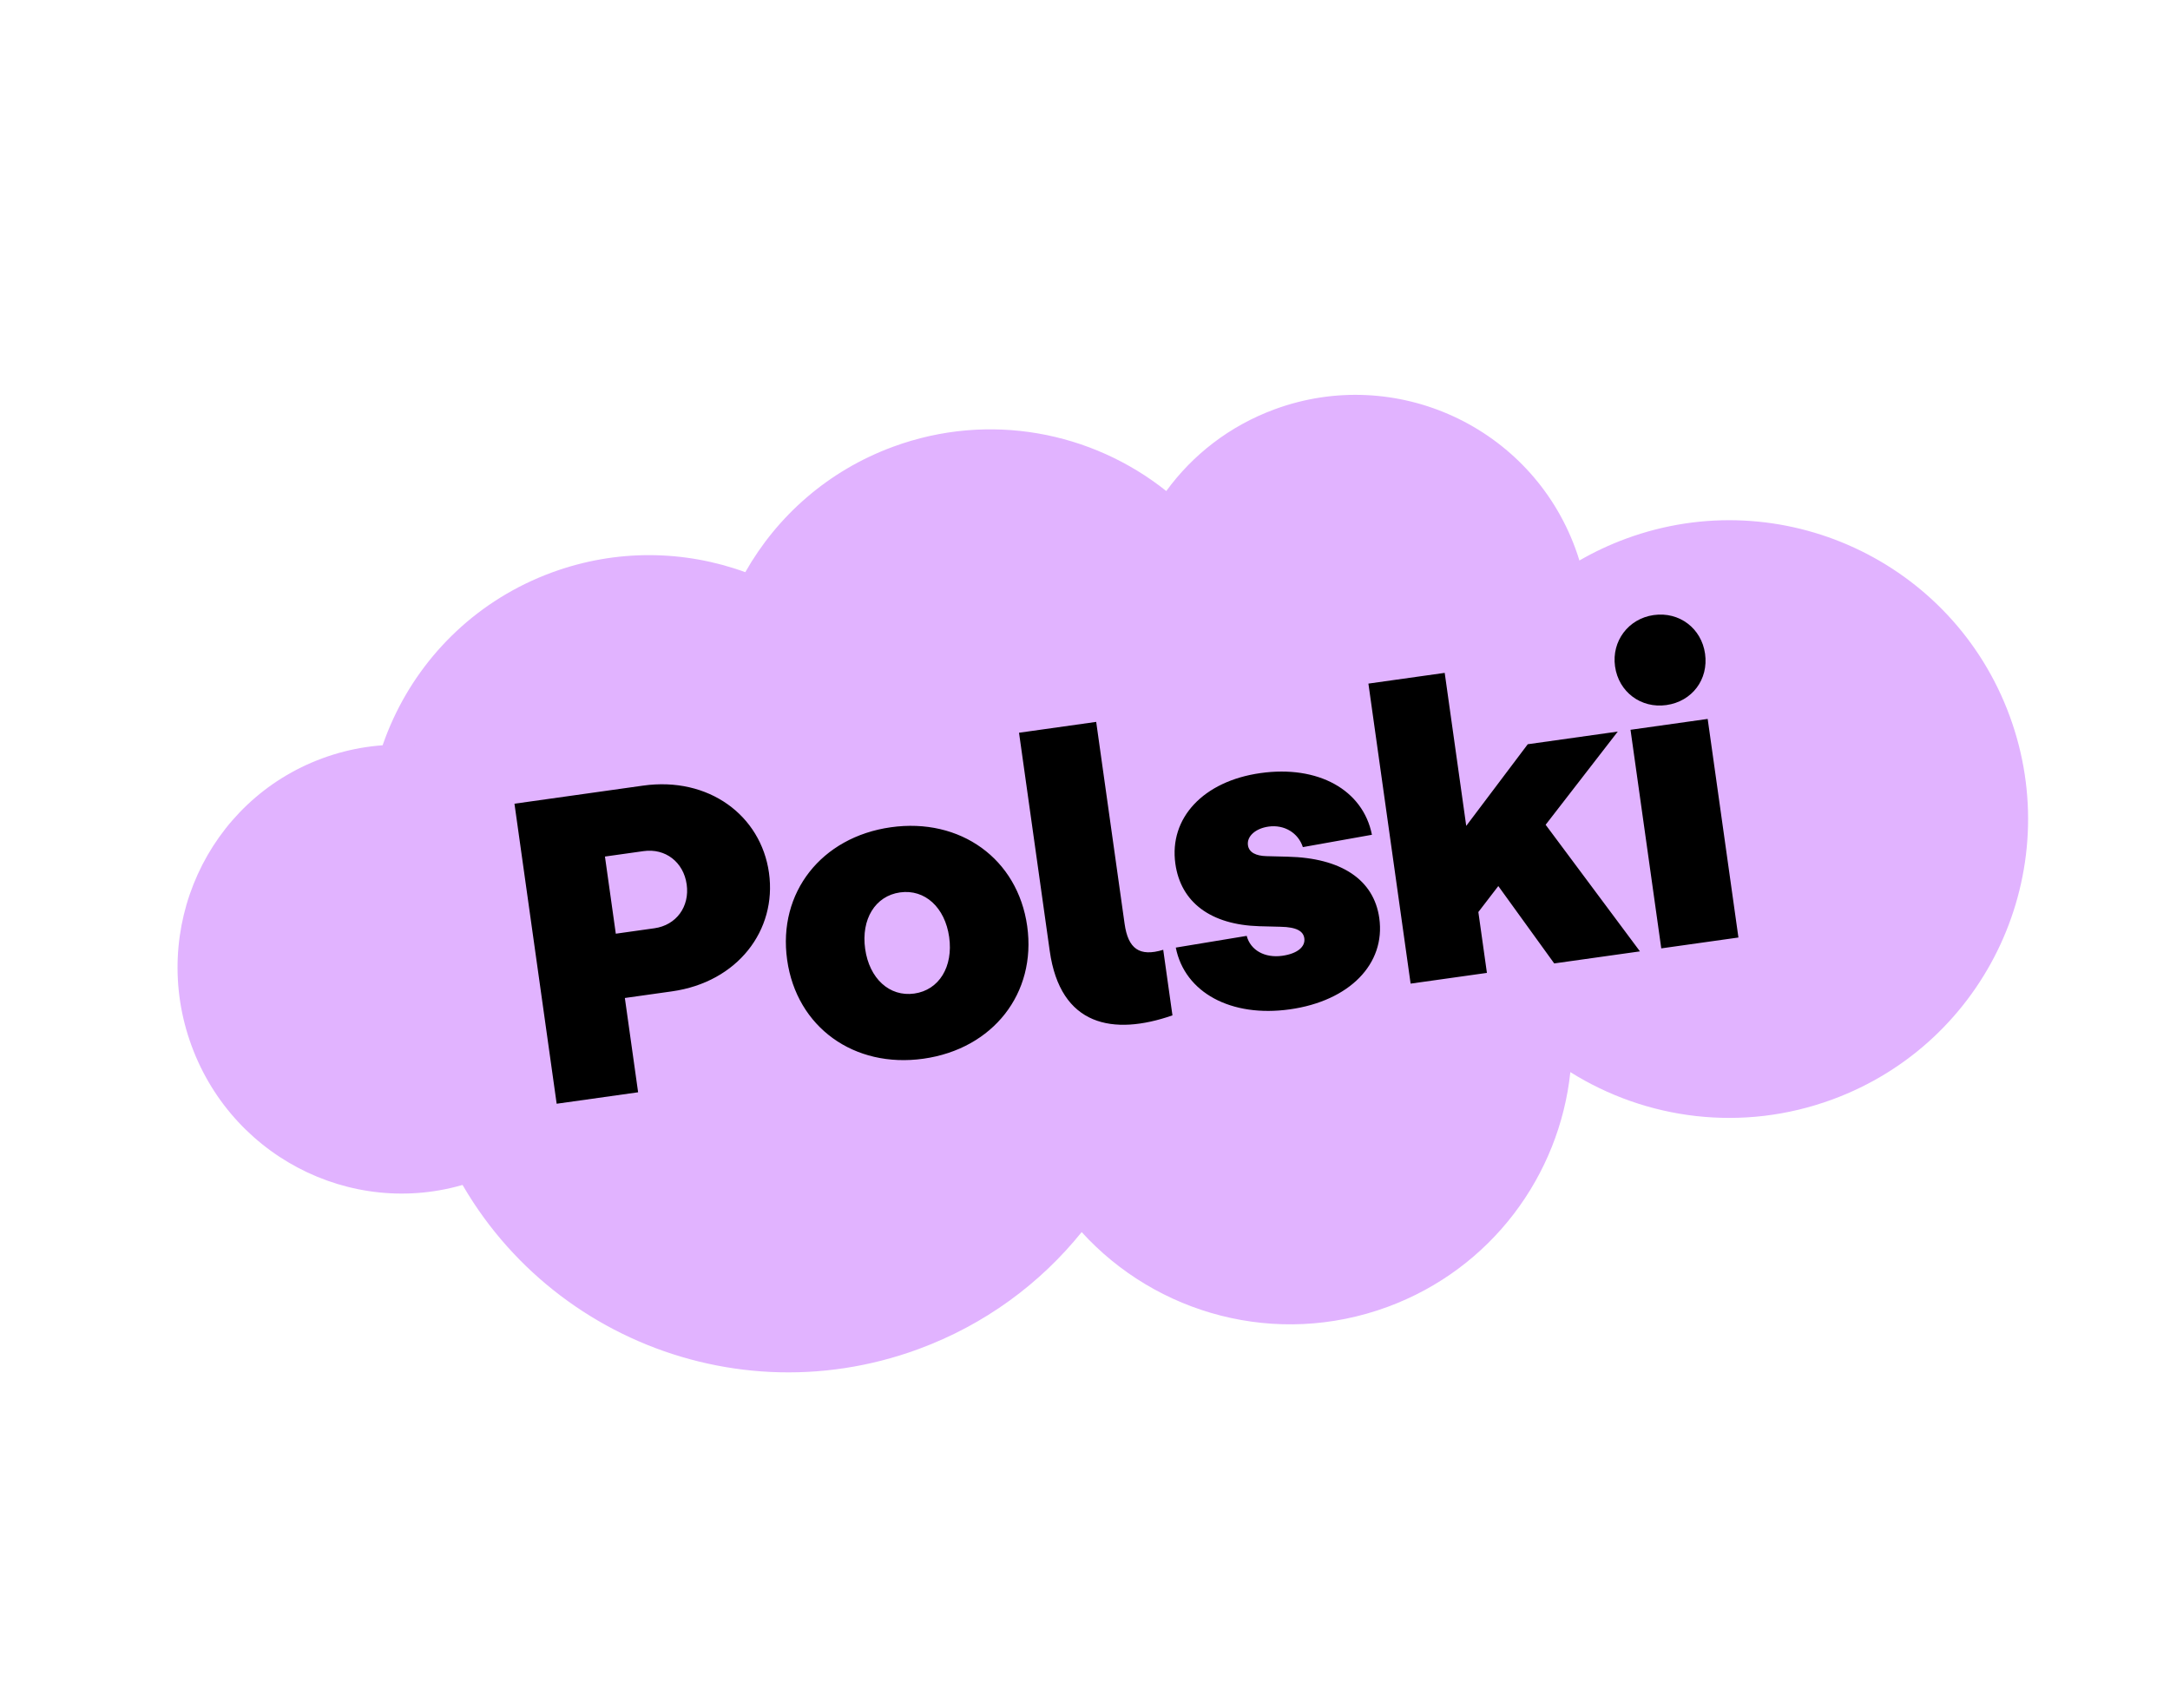
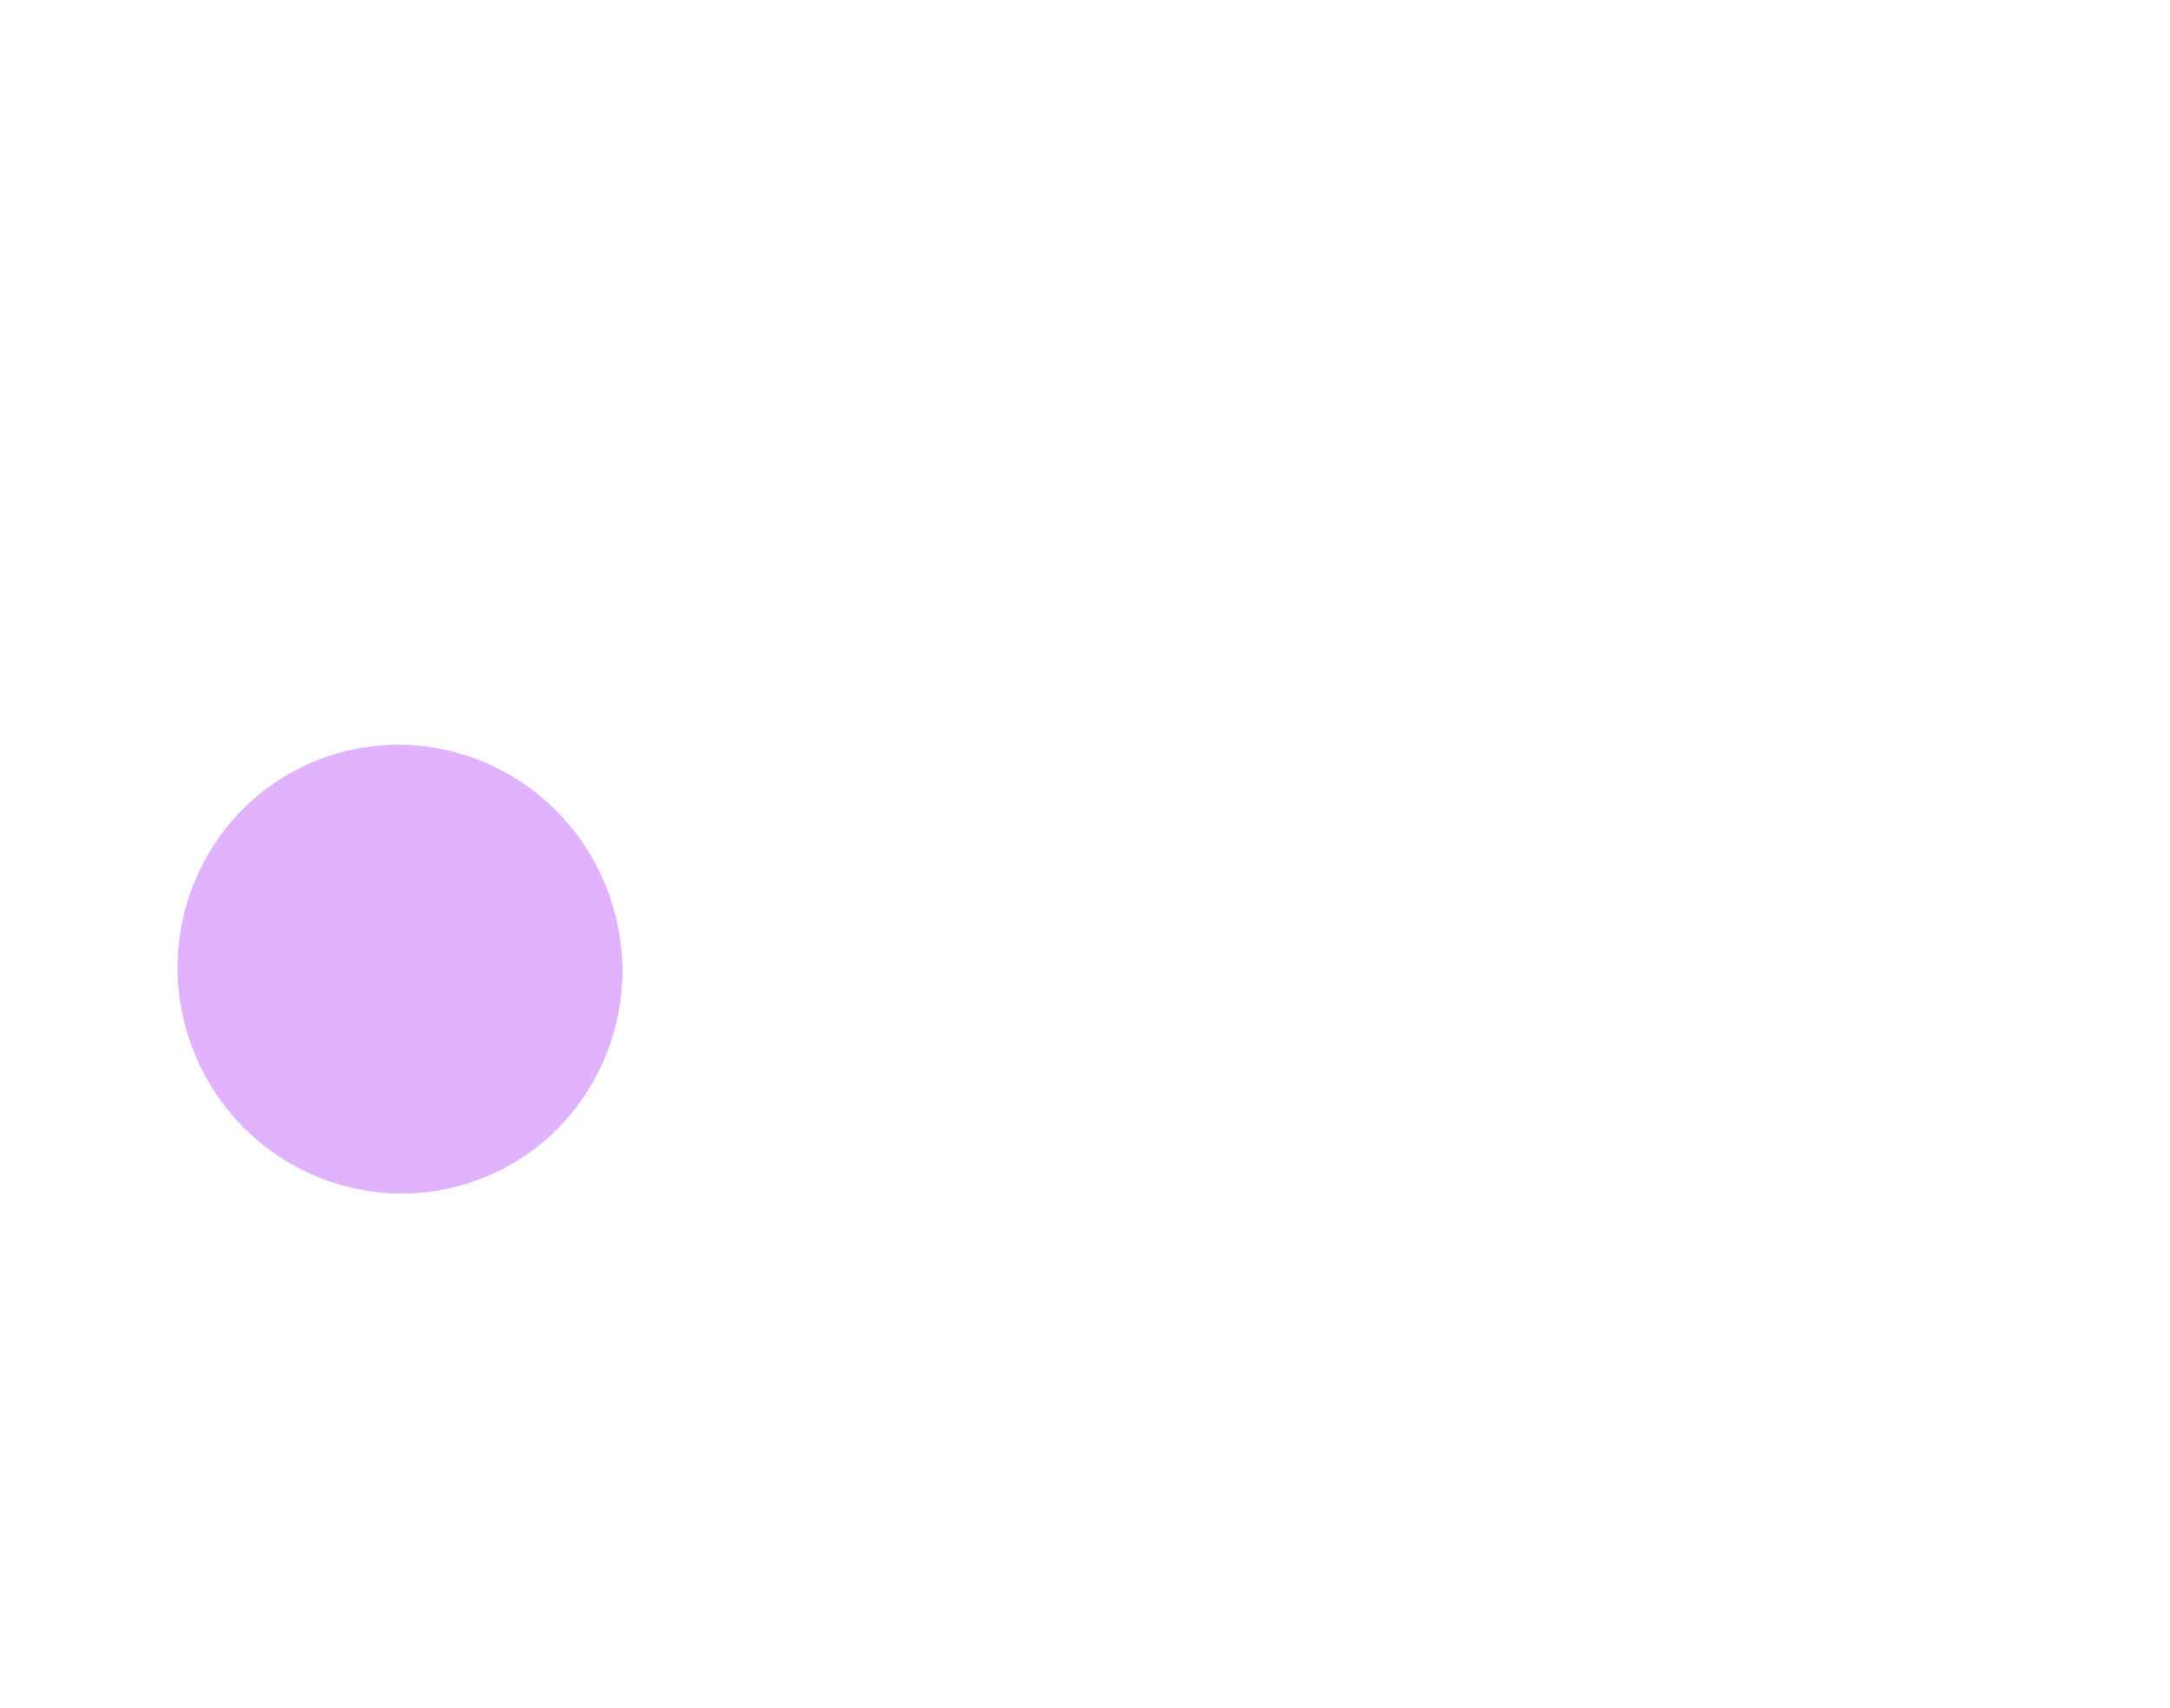
<svg xmlns="http://www.w3.org/2000/svg" width="329" height="259" viewBox="0 0 329 259" fill="none">
  <g clip-path="url(#clip0_1332_5668)">
-     <path d="M135.405 67.741C149.949 62.389 165.533 65.45 176.823 74.457C180.813 68.979 186.411 64.581 193.248 62.065C211.652 55.293 232.062 64.724 238.834 83.129C239.061 83.747 239.269 84.368 239.46 84.99C241.68 83.707 244.039 82.594 246.527 81.679C270.009 73.039 296.048 85.072 304.688 108.554C313.327 132.036 301.295 158.075 277.814 166.714C264.121 171.752 249.561 169.759 238.086 162.568C236.424 178.228 226.132 192.369 210.353 198.175C193.544 204.359 175.347 199.306 163.995 186.825C157.721 194.617 149.321 200.862 139.25 204.568C109.639 215.463 76.803 200.29 65.908 170.679C63.381 163.811 62.257 156.77 62.39 149.869C60.774 147.331 59.401 144.584 58.32 141.644C50.175 119.507 61.518 94.959 83.654 86.814C93.512 83.188 103.846 83.427 112.998 86.76C117.806 78.27 125.531 71.374 135.405 67.741Z" fill="#E1B3FF" />
    <ellipse cx="60.642" cy="146.956" rx="33.667" ry="34.068" transform="rotate(-20.2 60.642 146.956)" fill="#E1B3FF" />
-     <path d="M84.398 167.363L77.999 121.869L97.496 119.126C107.44 117.727 115.363 123.638 116.588 132.347C117.813 141.056 111.828 148.923 101.884 150.322L94.736 151.328L96.747 165.626L84.398 167.363ZM93.364 141.579L99.213 140.756C102.528 140.29 104.585 137.482 104.11 134.102C103.634 130.723 100.882 128.591 97.568 129.058L91.718 129.881L93.364 141.579ZM140.007 160.534C129.478 162.015 120.776 155.75 119.341 145.547C117.905 135.343 124.541 126.92 135.07 125.439C145.598 123.958 154.3 130.223 155.736 140.427C157.171 150.63 150.535 159.053 140.007 160.534ZM131.169 143.883C131.8 148.367 134.847 151.186 138.617 150.656C142.386 150.125 144.538 146.575 143.907 142.091C143.276 137.606 140.229 134.788 136.459 135.318C132.69 135.848 130.538 139.398 131.169 143.883ZM177.759 153.964C168.786 157.082 160.761 155.626 159.152 144.188L154.498 111.108L166.197 109.462L170.503 140.073C171.033 143.842 172.738 145.127 176.36 144.021L177.759 153.964ZM195.556 153.051C186.652 154.304 179.624 150.521 178.265 143.686L189.017 141.909C189.588 144.082 191.748 145.302 194.413 144.928C196.688 144.608 197.933 143.571 197.751 142.271C197.604 141.231 196.65 140.57 194.125 140.527L190.933 140.446C183.545 140.226 179.023 136.82 178.2 130.97C177.222 124.016 182.468 118.44 191.112 117.224C199.821 115.999 206.644 119.745 208.003 126.579L197.53 128.45C196.829 126.295 194.725 125.001 192.32 125.339C190.37 125.613 189.013 126.798 189.205 128.163C189.36 129.268 190.426 129.781 192.023 129.821L195.215 129.902C203.327 130.087 208.295 133.364 209.118 139.214C210.096 146.168 204.589 151.781 195.556 153.051ZM213.868 149.15L207.468 103.656L219.036 102.029L222.3 125.231L231.627 112.85L245.275 110.93L234.339 125.061L248.638 144.259L235.64 146.087L227.163 134.356L224.138 138.294L225.436 147.522L213.868 149.15ZM251.87 143.804L247.207 110.659L258.906 109.013L263.568 142.158L251.87 143.804ZM244.861 101.047C244.322 97.213 246.891 93.802 250.725 93.263C254.624 92.714 257.97 95.293 258.509 99.127C259.058 103.027 256.544 106.363 252.645 106.911C248.81 107.451 245.409 104.946 244.861 101.047Z" fill="black" />
  </g>
  <defs>
    <clipPath id="clip0_1332_5668">
      <rect width="288.096" height="169.014" fill="white" transform="translate(0.031 100.259) rotate(-20.2)" />
    </clipPath>
  </defs>
</svg>